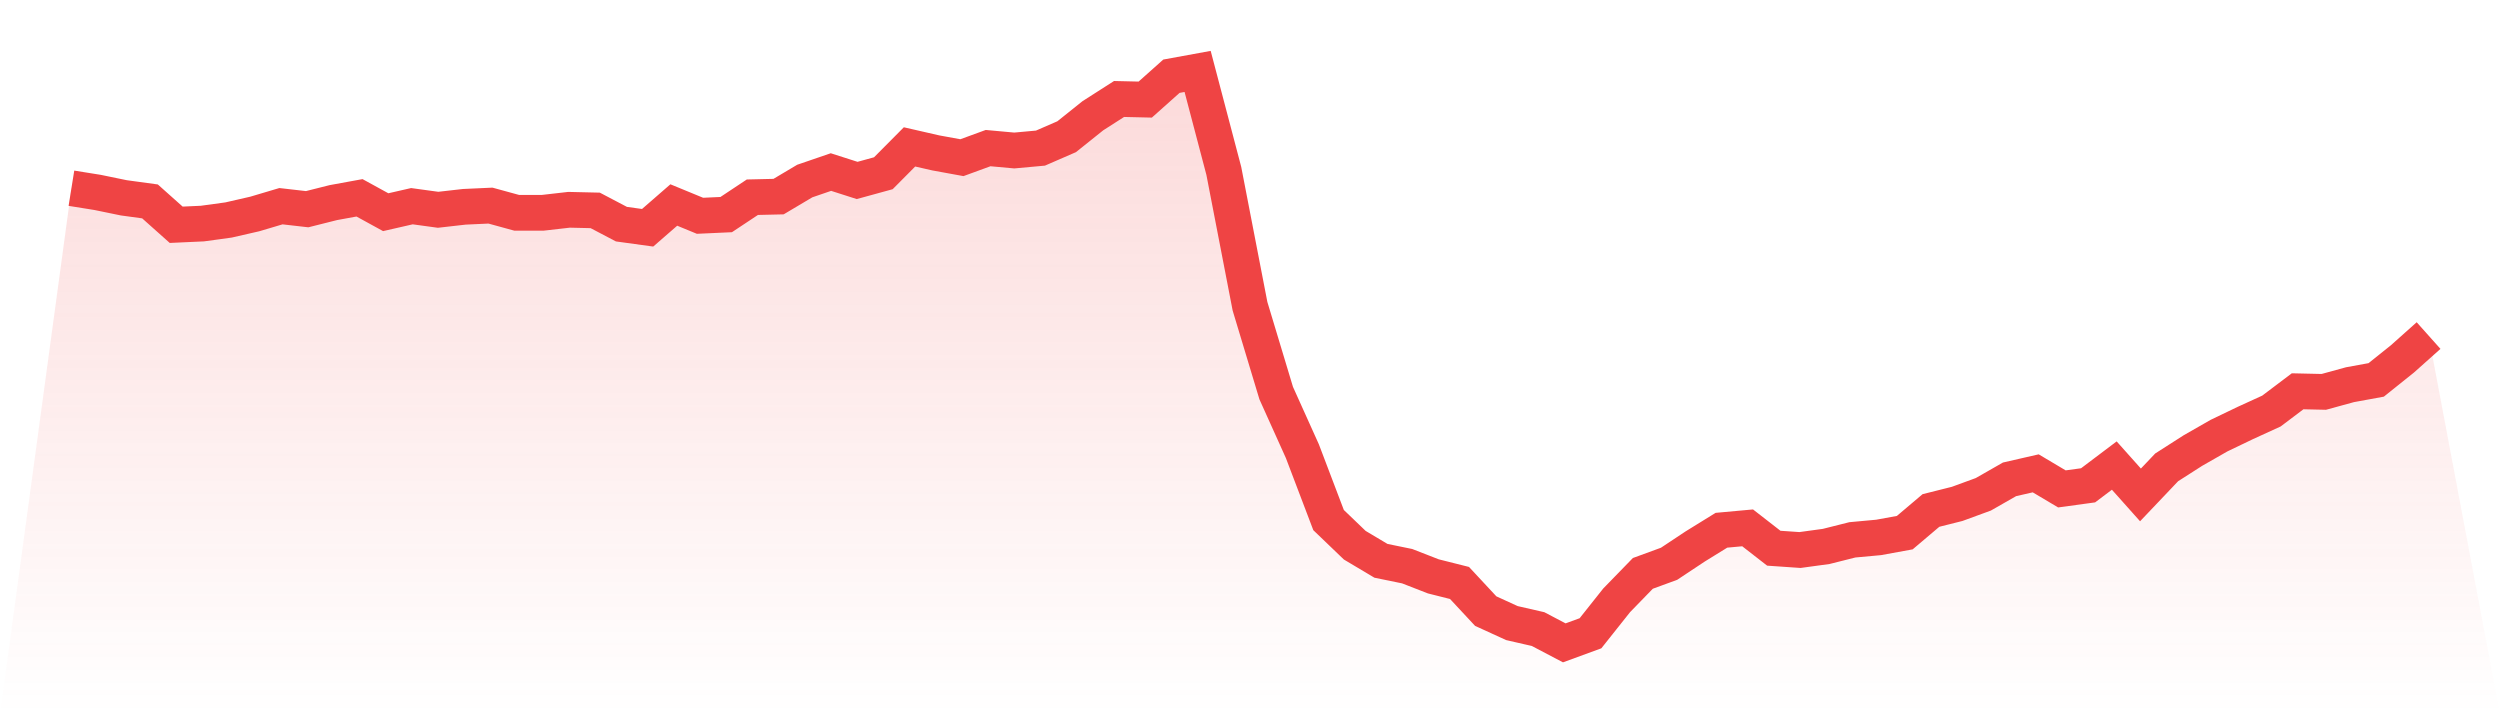
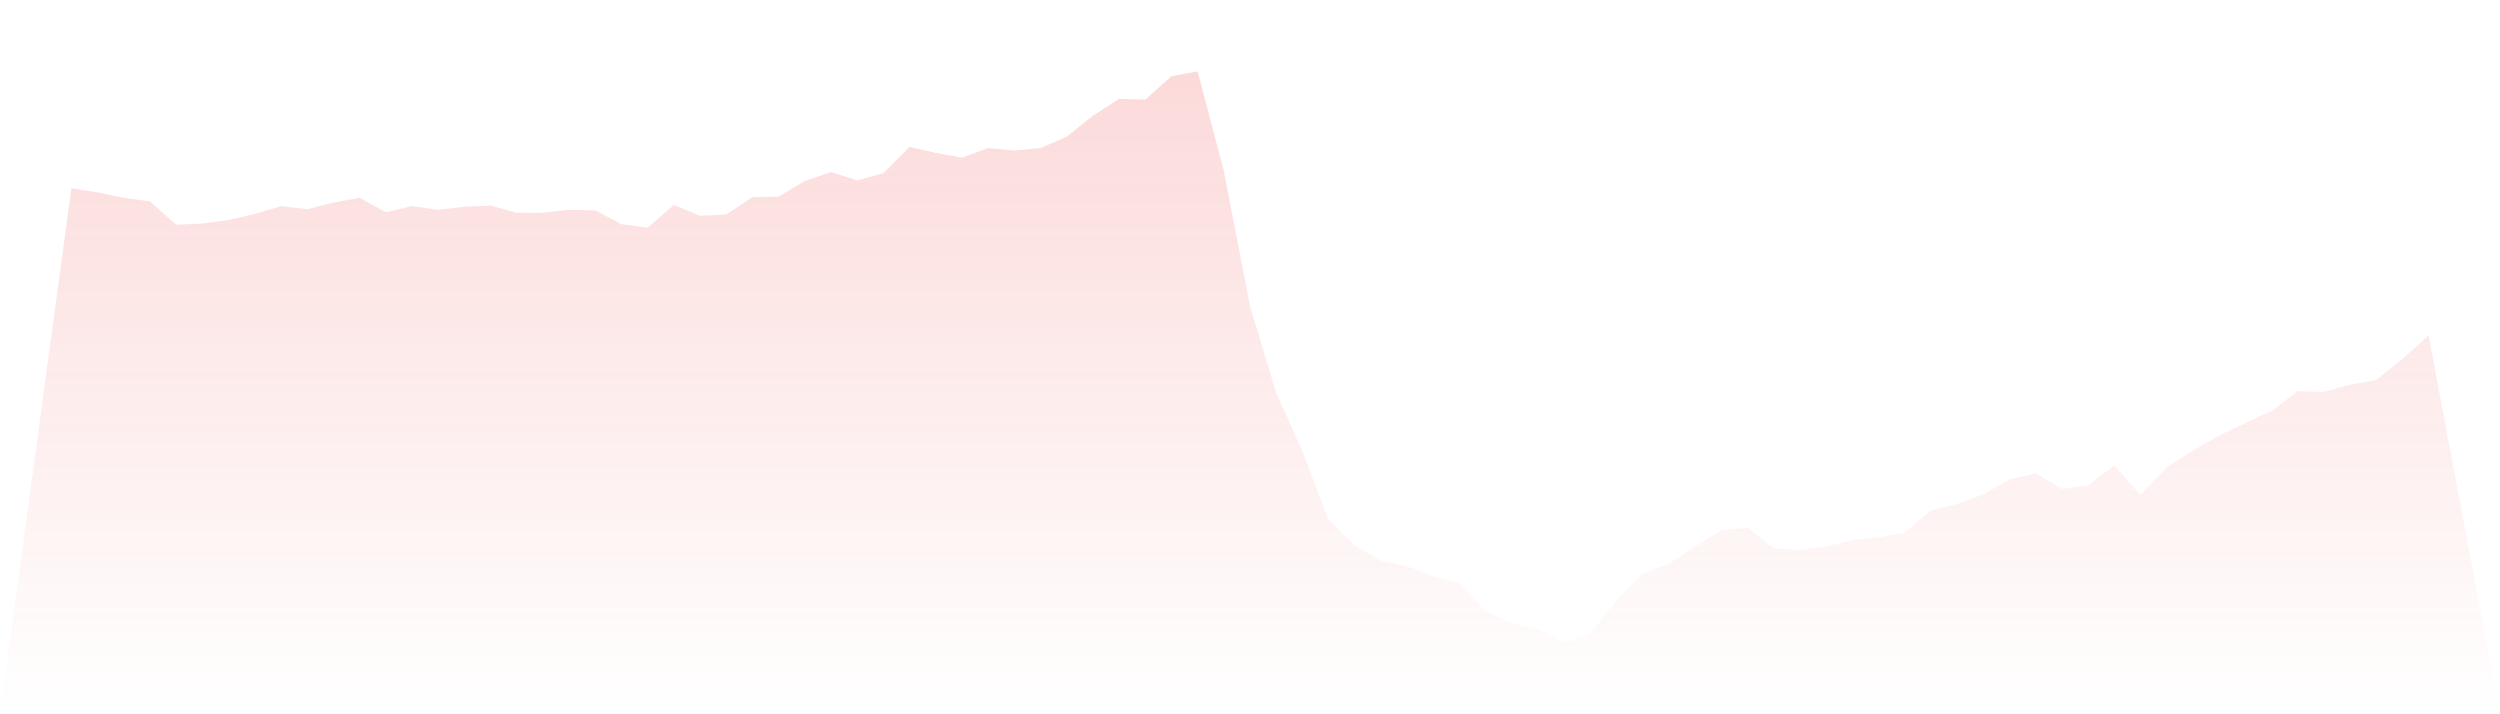
<svg xmlns="http://www.w3.org/2000/svg" viewBox="0 0 140 40">
  <defs>
    <linearGradient id="gradient" x1="0" x2="0" y1="0" y2="1">
      <stop offset="0%" stop-color="#ef4444" stop-opacity="0.2" />
      <stop offset="100%" stop-color="#ef4444" stop-opacity="0" />
    </linearGradient>
  </defs>
  <path d="M4,10.541 L4,10.541 L5.467,10.776 L6.933,11.078 L8.4,11.279 L9.867,12.587 L11.333,12.52 L12.8,12.319 L14.267,11.983 L15.733,11.547 L17.2,11.715 L18.667,11.346 L20.133,11.078 L21.6,11.883 L23.067,11.547 L24.533,11.748 L26,11.581 L27.467,11.514 L28.933,11.916 L30.4,11.916 L31.867,11.748 L33.333,11.782 L34.8,12.553 L36.267,12.755 L37.733,11.48 L39.2,12.084 L40.667,12.017 L42.133,11.044 L43.6,11.01 L45.067,10.138 L46.533,9.635 L48,10.105 L49.467,9.702 L50.933,8.226 L52.4,8.562 L53.867,8.83 L55.333,8.294 L56.8,8.428 L58.267,8.294 L59.733,7.656 L61.2,6.482 L62.667,5.543 L64.133,5.577 L65.6,4.268 L67.067,4 L68.533,9.568 L70,17.149 L71.467,22.013 L72.933,25.266 L74.4,29.124 L75.867,30.532 L77.333,31.405 L78.8,31.706 L80.267,32.277 L81.733,32.646 L83.2,34.222 L84.667,34.893 L86.133,35.229 L87.6,36 L89.067,35.463 L90.533,33.618 L92,32.109 L93.467,31.572 L94.933,30.6 L96.4,29.694 L97.867,29.56 L99.333,30.7 L100.8,30.801 L102.267,30.6 L103.733,30.231 L105.2,30.096 L106.667,29.828 L108.133,28.587 L109.6,28.218 L111.067,27.681 L112.533,26.843 L114,26.507 L115.467,27.379 L116.933,27.178 L118.4,26.071 L119.867,27.715 L121.333,26.172 L122.8,25.233 L124.267,24.394 L125.733,23.69 L127.2,23.019 L128.667,21.912 L130.133,21.945 L131.6,21.543 L133.067,21.275 L134.533,20.101 L136,18.792 L140,40 L0,40 z" fill="url(#gradient)" />
-   <path d="M4,10.541 L4,10.541 L5.467,10.776 L6.933,11.078 L8.4,11.279 L9.867,12.587 L11.333,12.52 L12.8,12.319 L14.267,11.983 L15.733,11.547 L17.2,11.715 L18.667,11.346 L20.133,11.078 L21.6,11.883 L23.067,11.547 L24.533,11.748 L26,11.581 L27.467,11.514 L28.933,11.916 L30.4,11.916 L31.867,11.748 L33.333,11.782 L34.8,12.553 L36.267,12.755 L37.733,11.48 L39.2,12.084 L40.667,12.017 L42.133,11.044 L43.6,11.01 L45.067,10.138 L46.533,9.635 L48,10.105 L49.467,9.702 L50.933,8.226 L52.4,8.562 L53.867,8.83 L55.333,8.294 L56.8,8.428 L58.267,8.294 L59.733,7.656 L61.2,6.482 L62.667,5.543 L64.133,5.577 L65.6,4.268 L67.067,4 L68.533,9.568 L70,17.149 L71.467,22.013 L72.933,25.266 L74.4,29.124 L75.867,30.532 L77.333,31.405 L78.8,31.706 L80.267,32.277 L81.733,32.646 L83.2,34.222 L84.667,34.893 L86.133,35.229 L87.6,36 L89.067,35.463 L90.533,33.618 L92,32.109 L93.467,31.572 L94.933,30.6 L96.4,29.694 L97.867,29.56 L99.333,30.7 L100.8,30.801 L102.267,30.6 L103.733,30.231 L105.2,30.096 L106.667,29.828 L108.133,28.587 L109.6,28.218 L111.067,27.681 L112.533,26.843 L114,26.507 L115.467,27.379 L116.933,27.178 L118.4,26.071 L119.867,27.715 L121.333,26.172 L122.8,25.233 L124.267,24.394 L125.733,23.69 L127.2,23.019 L128.667,21.912 L130.133,21.945 L131.6,21.543 L133.067,21.275 L134.533,20.101 L136,18.792" fill="none" stroke="#ef4444" stroke-width="2" />
</svg>